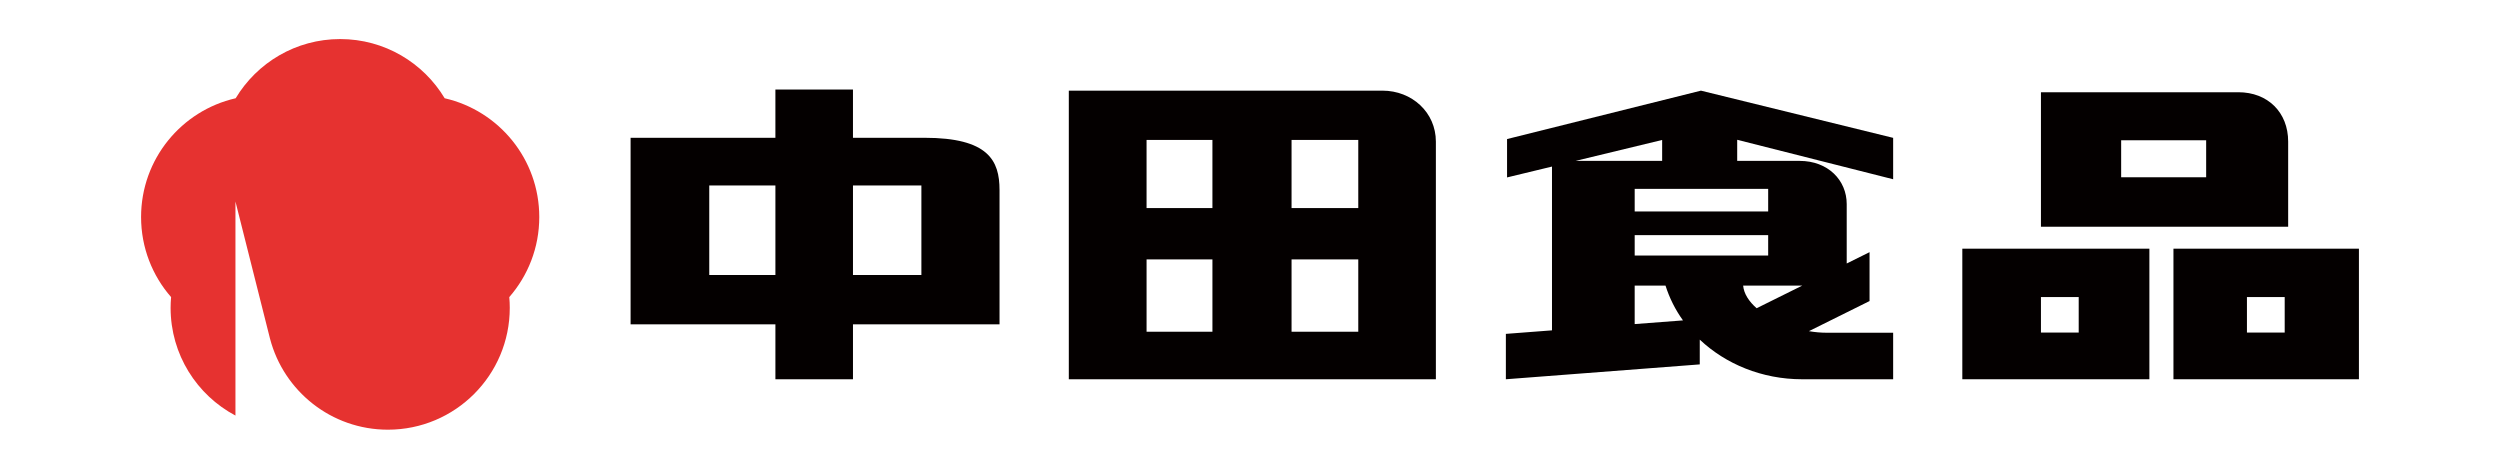
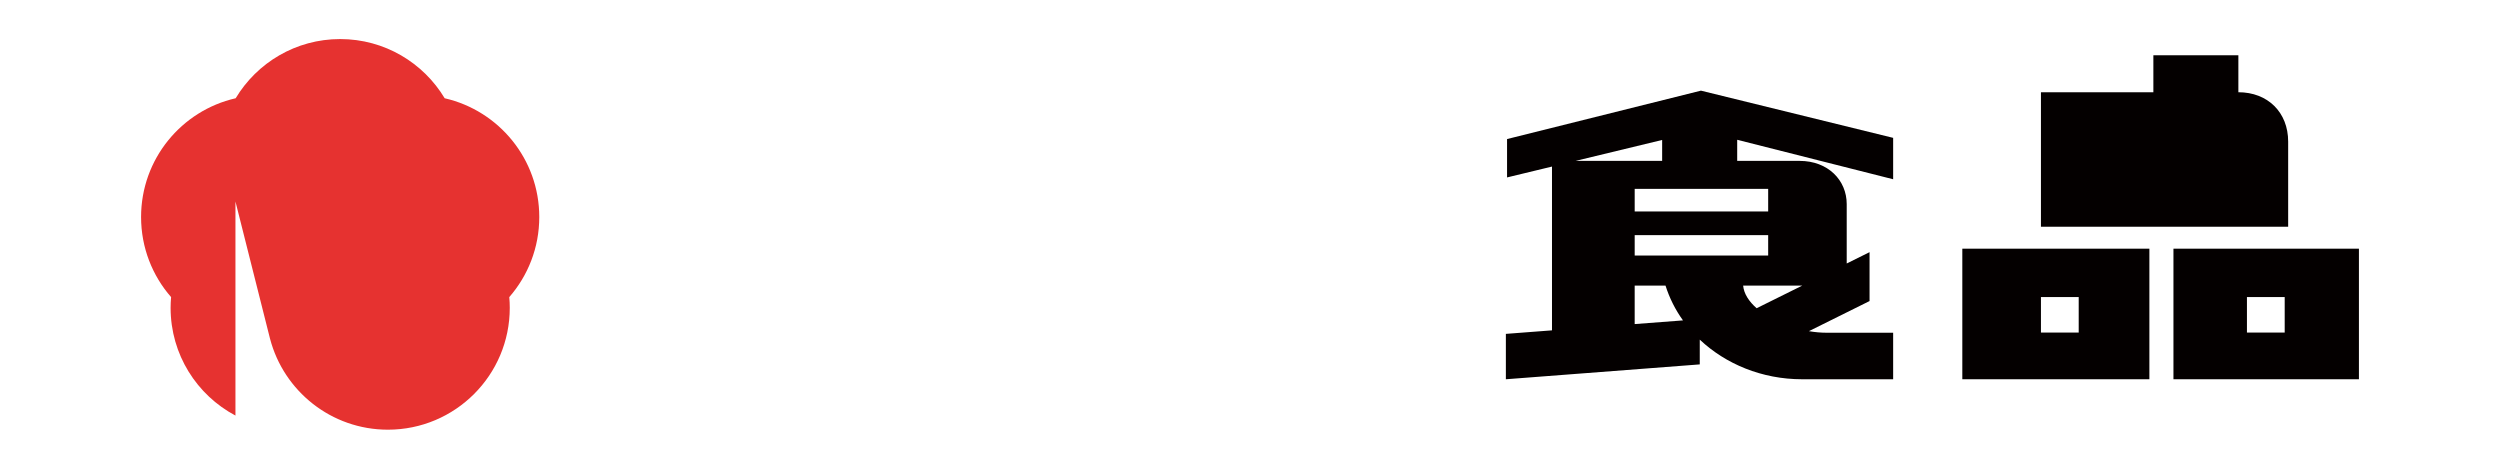
<svg xmlns="http://www.w3.org/2000/svg" version="1.1" x="0px" y="0px" width="320px" height="60px" viewBox="0 0 320 60" enable-background="new 0 0 320 60" xml:space="preserve">
  <defs>
</defs>
-   <path fill="#040000" d="M127.939,24.313c0-3.754-1.413-6.677-9.617-6.677h-9.142v-6.18h-9.929v6.18H80.716v23.881h18.536v7.028  h9.929v-7.028h18.759V24.313z M90.785,35.2V23.736h8.467V35.2H90.785z M117.938,35.2h-8.757V23.736h8.757V35.2z" />
-   <path fill="#040000" d="M176.959,11.603h-40.151v36.942h46.984V18.128C183.792,14.374,180.717,11.603,176.959,11.603z   M173.859,26.63h-8.54v-8.715h8.54V26.63z M155.19,17.915v8.715h-8.43v-8.715H155.19z M146.761,33.207h8.43v9.259h-8.43V33.207z   M165.319,42.466v-9.259h8.54v9.259H165.319z" />
  <path fill="#040000" d="M242.323,22.944v-5.299l-24.602-6.042l-24.818,6.196v4.912l5.752-1.391v15.235v5.73l-5.904,0.451v5.809  l24.818-1.902v-3.171c3.313,3.12,7.961,5.073,13.095,5.073h11.659V42.59h-8.517c-0.737,0-1.501-0.071-2.267-0.201l7.763-3.854  v-6.258l-2.923,1.451v-7.609c0-3.041-2.377-5.525-6.031-5.525h-7.987v-2.702L242.323,22.944z M209.24,32.705v-2.612h17.086v2.612  H209.24z M209.24,36.555h3.945c0.504,1.594,1.258,3.094,2.237,4.456l-6.183,0.471V36.555z M230.692,36.555l-5.844,2.898  c-0.987-0.866-1.633-1.859-1.726-2.898H230.692z M226.326,27.07H209.24v-2.892h17.086V27.07z M209.24,20.593h-7.566l11.081-2.678  v2.678H209.24z" />
-   <path fill="#040000" d="M286.511,11.806h-25.27v17.217h31.644V18.128C292.885,14.374,290.269,11.806,286.511,11.806z   M282.388,22.686h-10.88v-4.728h10.88V22.686z" />
+   <path fill="#040000" d="M286.511,11.806h-25.27v17.217h31.644V18.128C292.885,14.374,290.269,11.806,286.511,11.806z   h-10.88v-4.728h10.88V22.686z" />
  <path fill="#040000" d="M251.177,31.831v16.713h23.944V31.831H251.177z M266.074,42.568h-4.833v-4.545h4.833V42.568z" />
  <path fill="#040000" d="M278.202,31.831v16.713h23.74V31.831H278.202z M292.441,42.568h-4.833v-4.545h4.833V42.568z" />
  <path fill="#E63230" d="M69.027,27.78c0-7.415-5.175-13.618-12.109-15.204C54.192,8.036,49.222,5,43.541,5  c-5.68,0-10.648,3.036-13.376,7.576c-6.935,1.583-12.107,7.789-12.107,15.204c0,3.925,1.449,7.509,3.842,10.249  c-0.041,0.453-0.063,0.912-0.063,1.376c0,5.977,3.362,11.169,8.301,13.788V25.794l4.4,17.461c0.007,0.022,0.012,0.045,0.016,0.067  l0.007,0.027h0.002C36.311,50.052,42.404,55,49.653,55c8.613,0,15.597-6.981,15.597-15.596c0-0.464-0.021-0.924-0.062-1.376  C67.58,35.284,69.027,31.702,69.027,27.78z" />
  <rect fill="none" width="320" height="60" />
</svg>